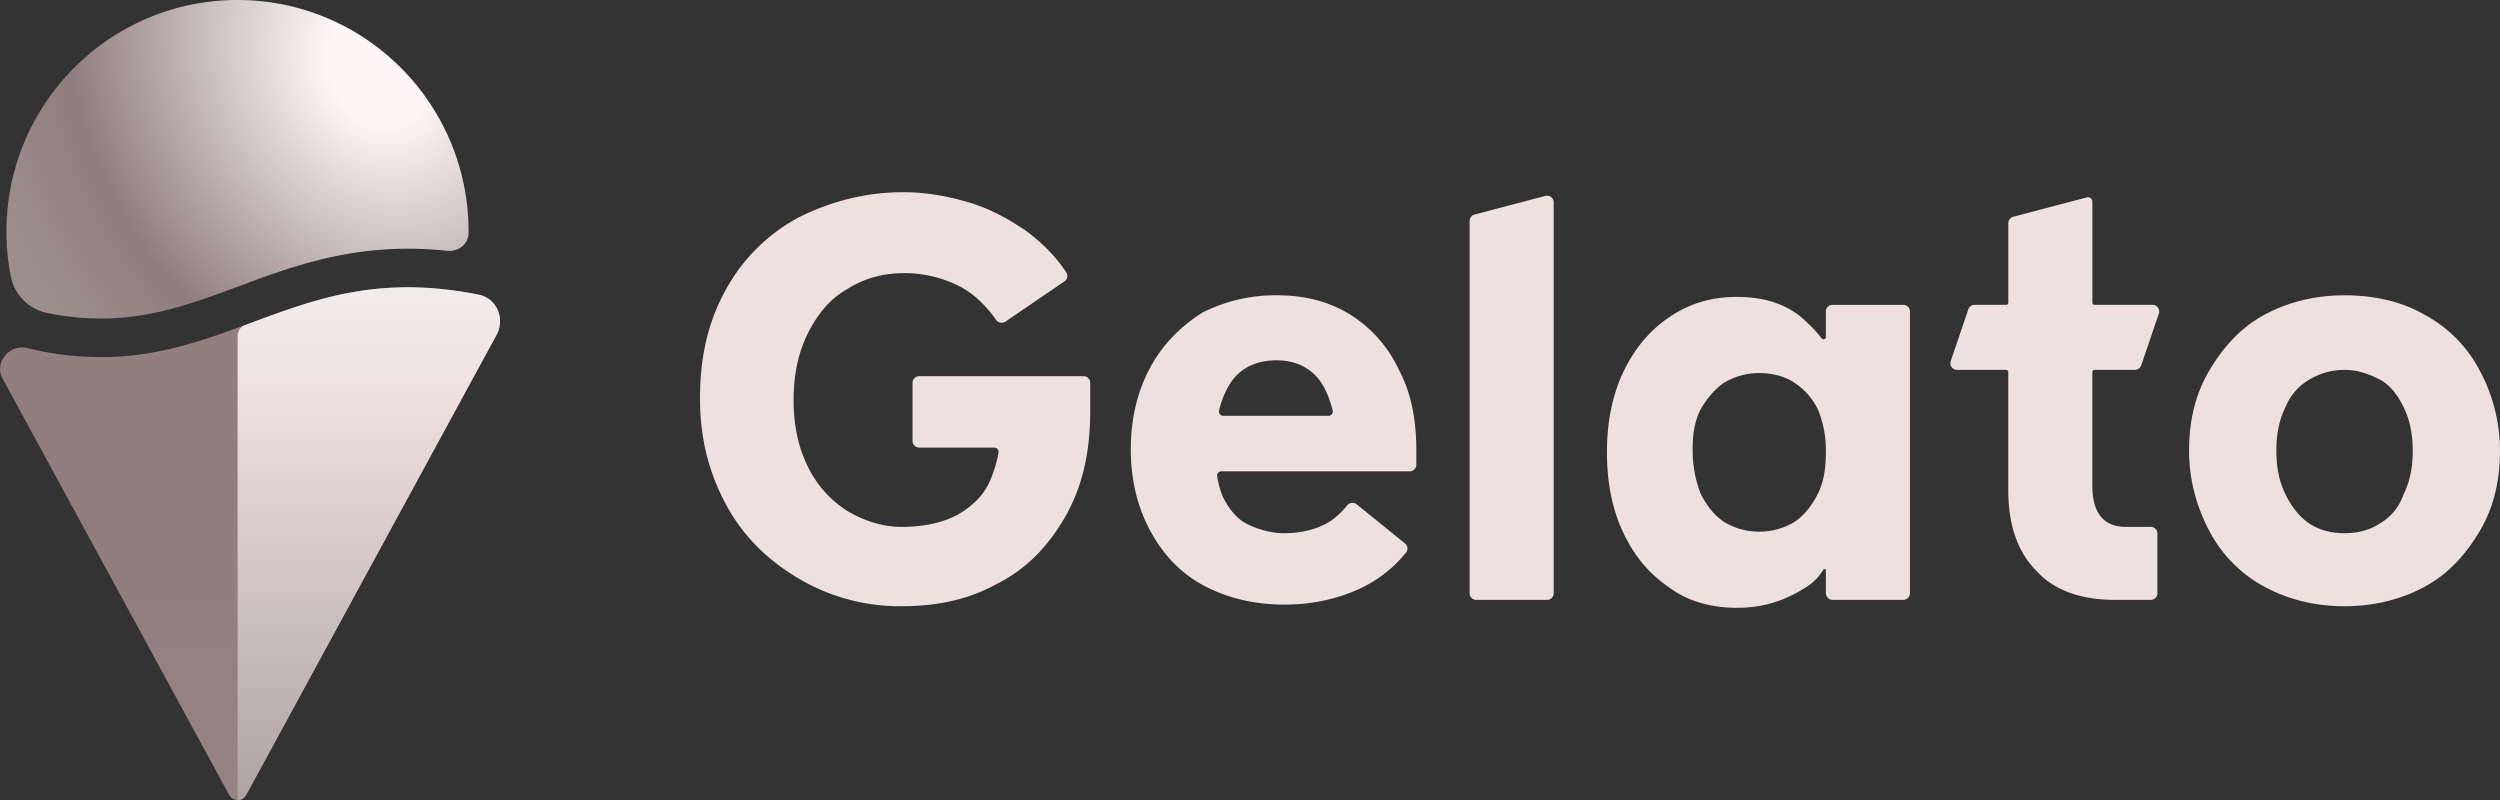
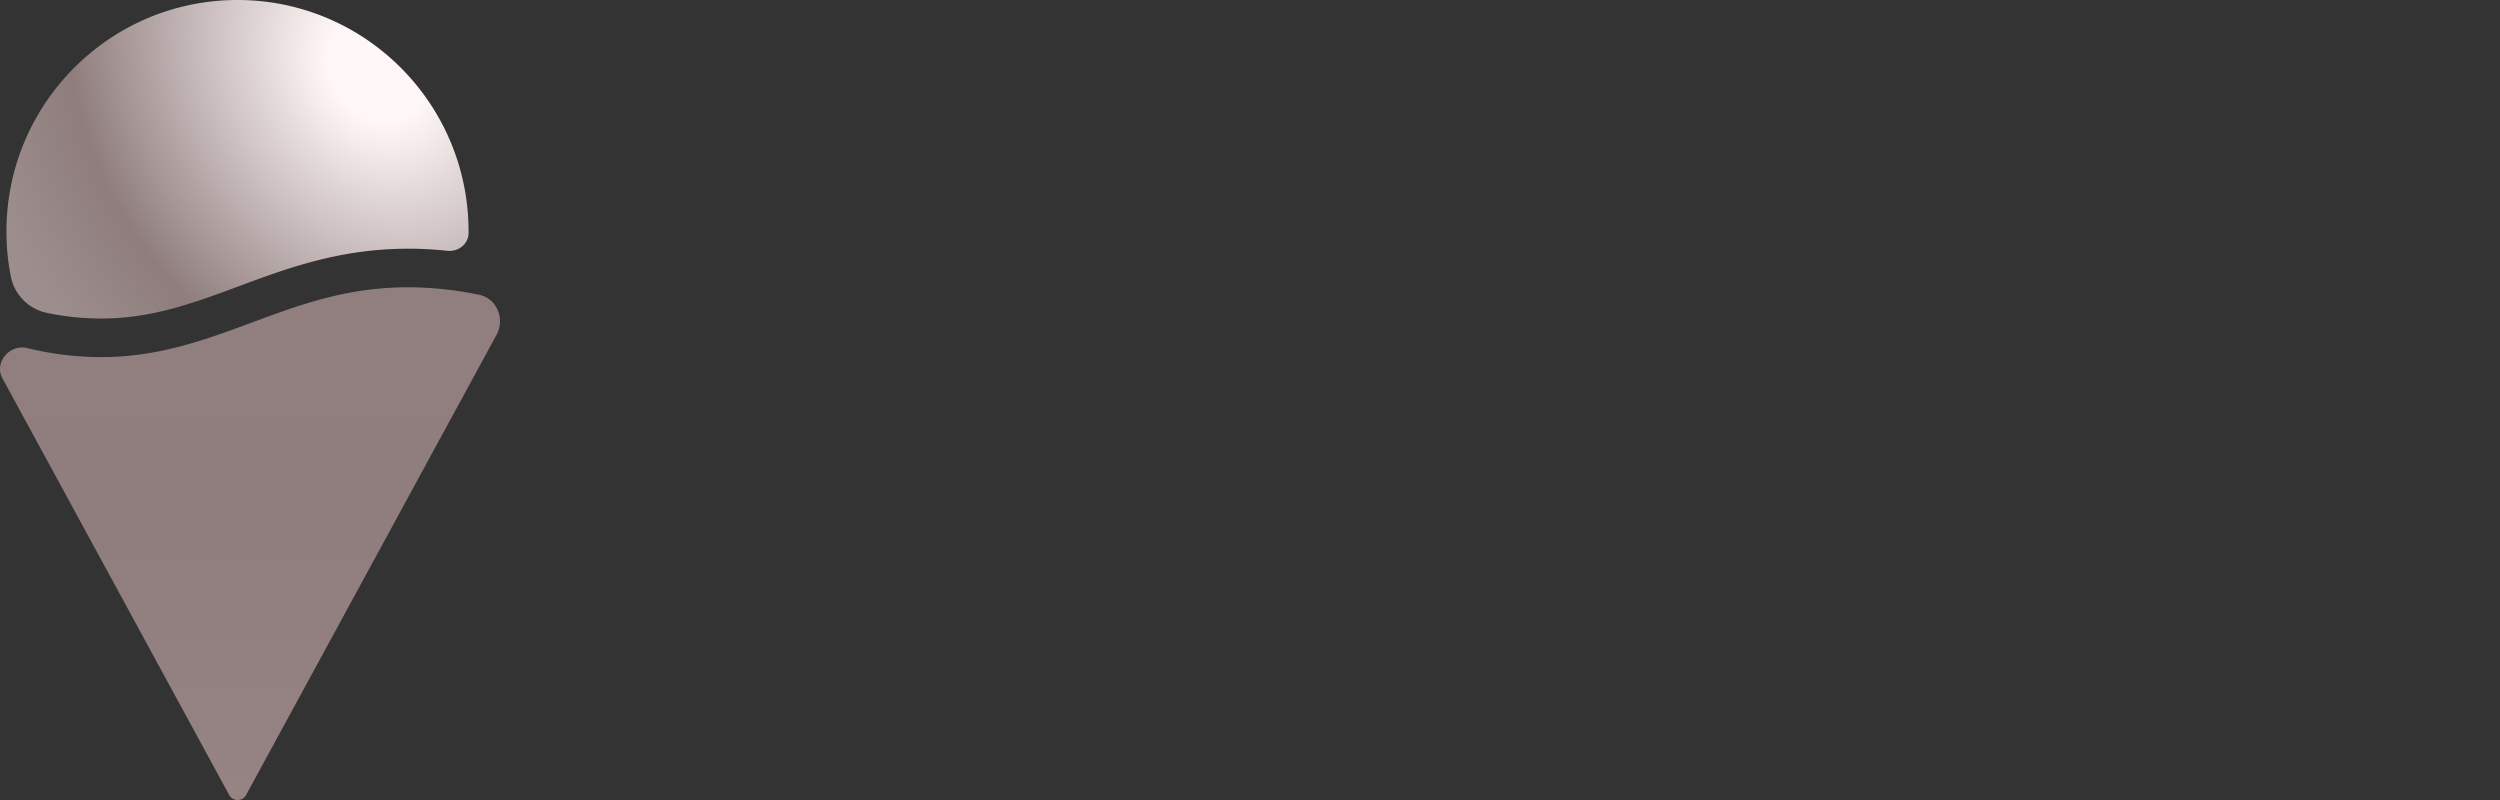
<svg xmlns="http://www.w3.org/2000/svg" width="100" height="32" fill="none" viewBox="0 0 100 32">
  <rect x="0" y="0" width="100" height="32" fill="#333333" stroke="none" />
  <path fill="url(#a)" d="M18.744 9.319c-.003.445-.412.76-.853.713a14.447 14.447 0 0 0-3.034-.008c-2.04.213-3.736.843-5.3 1.424l-.003.001-.282.105c-1.66.615-3.19 1.144-5.004 1.185a10.63 10.63 0 0 1-2.363-.217 1.86 1.86 0 0 1-1.47-1.45 9.327 9.327 0 0 1-.177-1.81C.258 4.148 4.396 0 9.5 0c5.104 0 9.243 4.147 9.243 9.263v.056Z" />
  <path fill="url(#b)" d="M1.081 13.922c-.694-.167-1.327.58-.985 1.208L9.168 31.8c.146.267.53.267.676 0l10.014-18.4c.355-.652.014-1.47-.714-1.615-1.582-.317-2.93-.351-4.13-.226-1.841.192-3.37.76-4.958 1.349l-.253.094c-1.662.615-3.406 1.232-5.502 1.28a12.417 12.417 0 0 1-3.22-.361Z" />
-   <path fill="url(#c)" d="M9.504 13.436a.46.46 0 0 1 .301-.433l.253-.094c1.588-.59 3.117-1.157 4.958-1.35 1.2-.124 2.548-.09 4.13.227.728.145 1.07.963.714 1.615L9.846 31.8a.381.381 0 0 1-.342.201V13.436Z" />
-   <path fill="#EFE0E0" fill-rule="evenodd" d="M38.66 8.068c-.888-.254-1.713-.38-2.538-.38-1.523 0-2.919.38-4.188 1.015a7.184 7.184 0 0 0-2.919 2.919C28.317 12.89 28 14.287 28 15.936c0 1.65.38 3.046 1.079 4.315.697 1.27 1.713 2.22 2.918 2.919a7.922 7.922 0 0 0 4.062 1.079c1.395 0 2.664-.254 3.807-.889 1.142-.57 2.03-1.46 2.728-2.665.698-1.205 1.015-2.601 1.015-4.251v-1.13a.266.266 0 0 0-.265-.266h-6.577a.266.266 0 0 0-.266.266v2.324c0 .146.12.265.266.265h3.002c.108 0 .191.097.172.203a4.9 4.9 0 0 1-.266.94c-.254.698-.698 1.142-1.332 1.522-.571.318-1.333.508-2.284.508-.762 0-1.523-.254-2.158-.634a4.308 4.308 0 0 1-1.586-1.777c-.38-.762-.571-1.65-.571-2.665 0-1.015.19-1.904.57-2.665.381-.762.89-1.396 1.587-1.777.698-.444 1.46-.634 2.284-.634.762 0 1.523.19 2.158.507.564.282 1.078.765 1.497 1.359a.276.276 0 0 0 .38.073l2.36-1.61a.256.256 0 0 0 .075-.35c-.434-.668-1.015-1.233-1.647-1.693-.762-.507-1.46-.888-2.348-1.142Zm20.323.514 2.832-.746a.266.266 0 0 1 .333.257V23.73a.266.266 0 0 1-.266.266h-2.831a.266.266 0 0 1-.266-.266V8.839c0-.12.082-.226.198-.257Zm33.403 6.593c.444-.254.888-.38 1.396-.38.57 0 1.015.19 1.396.38.38.19.698.57.951 1.078.254.508.381 1.08.381 1.777 0 .698-.127 1.27-.38 1.777a2.13 2.13 0 0 1-.952 1.142c-.381.254-.889.38-1.396.38-.508 0-1.016-.126-1.396-.38-.381-.254-.698-.635-.952-1.142-.254-.508-.38-1.079-.38-1.777s.126-1.269.38-1.777a2.24 2.24 0 0 1 .952-1.078Zm4.568-2.602c-.888-.507-1.967-.761-3.172-.761-1.142 0-2.221.254-3.173.761-.952.508-1.65 1.27-2.22 2.221-.572.952-.826 2.03-.826 3.236 0 1.206.318 2.284.825 3.236a5.352 5.352 0 0 0 2.221 2.221c.952.508 2.03.762 3.173.762 1.142 0 2.22-.254 3.172-.762.952-.507 1.65-1.269 2.221-2.22.571-.953.825-2.031.825-3.237a6.803 6.803 0 0 0-.825-3.236 5.352 5.352 0 0 0-2.22-2.22ZM72.938 22.785c.025-.04.097-.021.097.026v.918c0 .147.12.266.266.266h2.832a.266.266 0 0 0 .265-.266V12.46a.266.266 0 0 0-.265-.266H73.3a.266.266 0 0 0-.266.265v1.022c0 .087-.115.123-.168.054a4.922 4.922 0 0 0-.593-.643c-.698-.698-1.65-1.016-2.792-1.016-1.015 0-1.903.254-2.728.825-.762.508-1.396 1.27-1.84 2.221-.445.952-.635 2.03-.635 3.173 0 1.142.19 2.22.635 3.172.444.952 1.015 1.65 1.84 2.221.761.571 1.713.825 2.728.825 1.206 0 2.094-.38 2.856-.888.29-.194.49-.464.6-.639Zm-1.172-1.9a2.705 2.705 0 0 1-1.396.381c-.507 0-.951-.126-1.395-.38-.381-.254-.698-.635-.952-1.142a4.848 4.848 0 0 1-.318-1.714c0-.634.064-1.142.318-1.65.254-.444.57-.824.952-1.078.444-.254.888-.38 1.395-.38.508 0 1.016.126 1.396.38.381.254.698.57.952 1.079a4.25 4.25 0 0 1 .317 1.65c0 .634-.063 1.205-.317 1.713-.254.507-.57.888-.952 1.142Zm12.016-6.09a.089.089 0 0 0-.088.088v4.543c0 1.079.444 1.65 1.332 1.65h1.004c.147 0 .266.119.266.266v2.387a.266.266 0 0 1-.266.266h-1.448c-1.332 0-2.41-.381-3.109-1.142-.761-.762-1.142-1.84-1.142-3.237v-4.733a.089.089 0 0 0-.089-.089H78.28a.266.266 0 0 1-.251-.351l.704-2.07a.266.266 0 0 1 .252-.18h1.258c.05 0 .089-.04.089-.089V8.928c0-.121.081-.227.198-.257l2.943-.775a.177.177 0 0 1 .222.17v4.038c0 .049.04.089.088.089h2.32c.182 0 .31.179.251.351l-.705 2.07a.266.266 0 0 1-.251.18h-1.615ZM51.07 11.811c1.142 0 2.094.254 2.919.761a5.168 5.168 0 0 1 1.967 2.221c.507.952.697 2.03.697 3.236v.56a.266.266 0 0 1-.265.265h-7.53a.172.172 0 0 0-.173.2c.056.319.134.597.227.815.254.508.572.889.952 1.079.38.19.889.38 1.523.38.571 0 1.142-.126 1.523-.317.367-.157.69-.444.971-.79a.279.279 0 0 1 .39-.047l1.93 1.565c.111.09.132.252.041.362a5.155 5.155 0 0 1-2 1.512c-.888.38-1.84.571-2.855.571-1.206 0-2.284-.254-3.236-.761-.952-.508-1.65-1.27-2.157-2.221-.508-.952-.762-2.03-.762-3.236 0-1.206.254-2.284.762-3.236.507-.952 1.205-1.65 2.093-2.221a6.46 6.46 0 0 1 2.983-.698Zm-2.138 4.822a.172.172 0 0 1-.17-.21 3.53 3.53 0 0 1 .468-1.122c.38-.571 1.015-.889 1.84-.889.761 0 1.396.318 1.776.889.19.284.348.663.46 1.121a.172.172 0 0 1-.17.211h-4.204Z" clip-rule="evenodd" />
  <defs>
    <linearGradient id="b" x1="10" x2="10" y1="11.981" y2="32" gradientUnits="userSpaceOnUse">
      <stop stop-color="#917F7F" />
      <stop offset=".469" stop-color="#907E7E" />
      <stop offset="1" stop-color="#968484" />
    </linearGradient>
    <linearGradient id="c" x1="14.753" x2="14.753" y1="11.492" y2="33.334" gradientUnits="userSpaceOnUse">
      <stop stop-color="#F1ECEC" />
      <stop offset=".198" stop-color="#EFE0E0" />
      <stop offset="1" stop-color="#A99E9E" />
    </linearGradient>
    <radialGradient id="a" cx="0" cy="0" r="1" gradientTransform="rotate(149.79 7.188 3.39) scale(16.094 19.304)" gradientUnits="userSpaceOnUse">
      <stop offset=".117" stop-color="#FFF7F7" />
      <stop offset=".734" stop-color="#8F7D7D" />
      <stop offset="1" stop-color="#9D8E8E" />
    </radialGradient>
  </defs>
</svg>